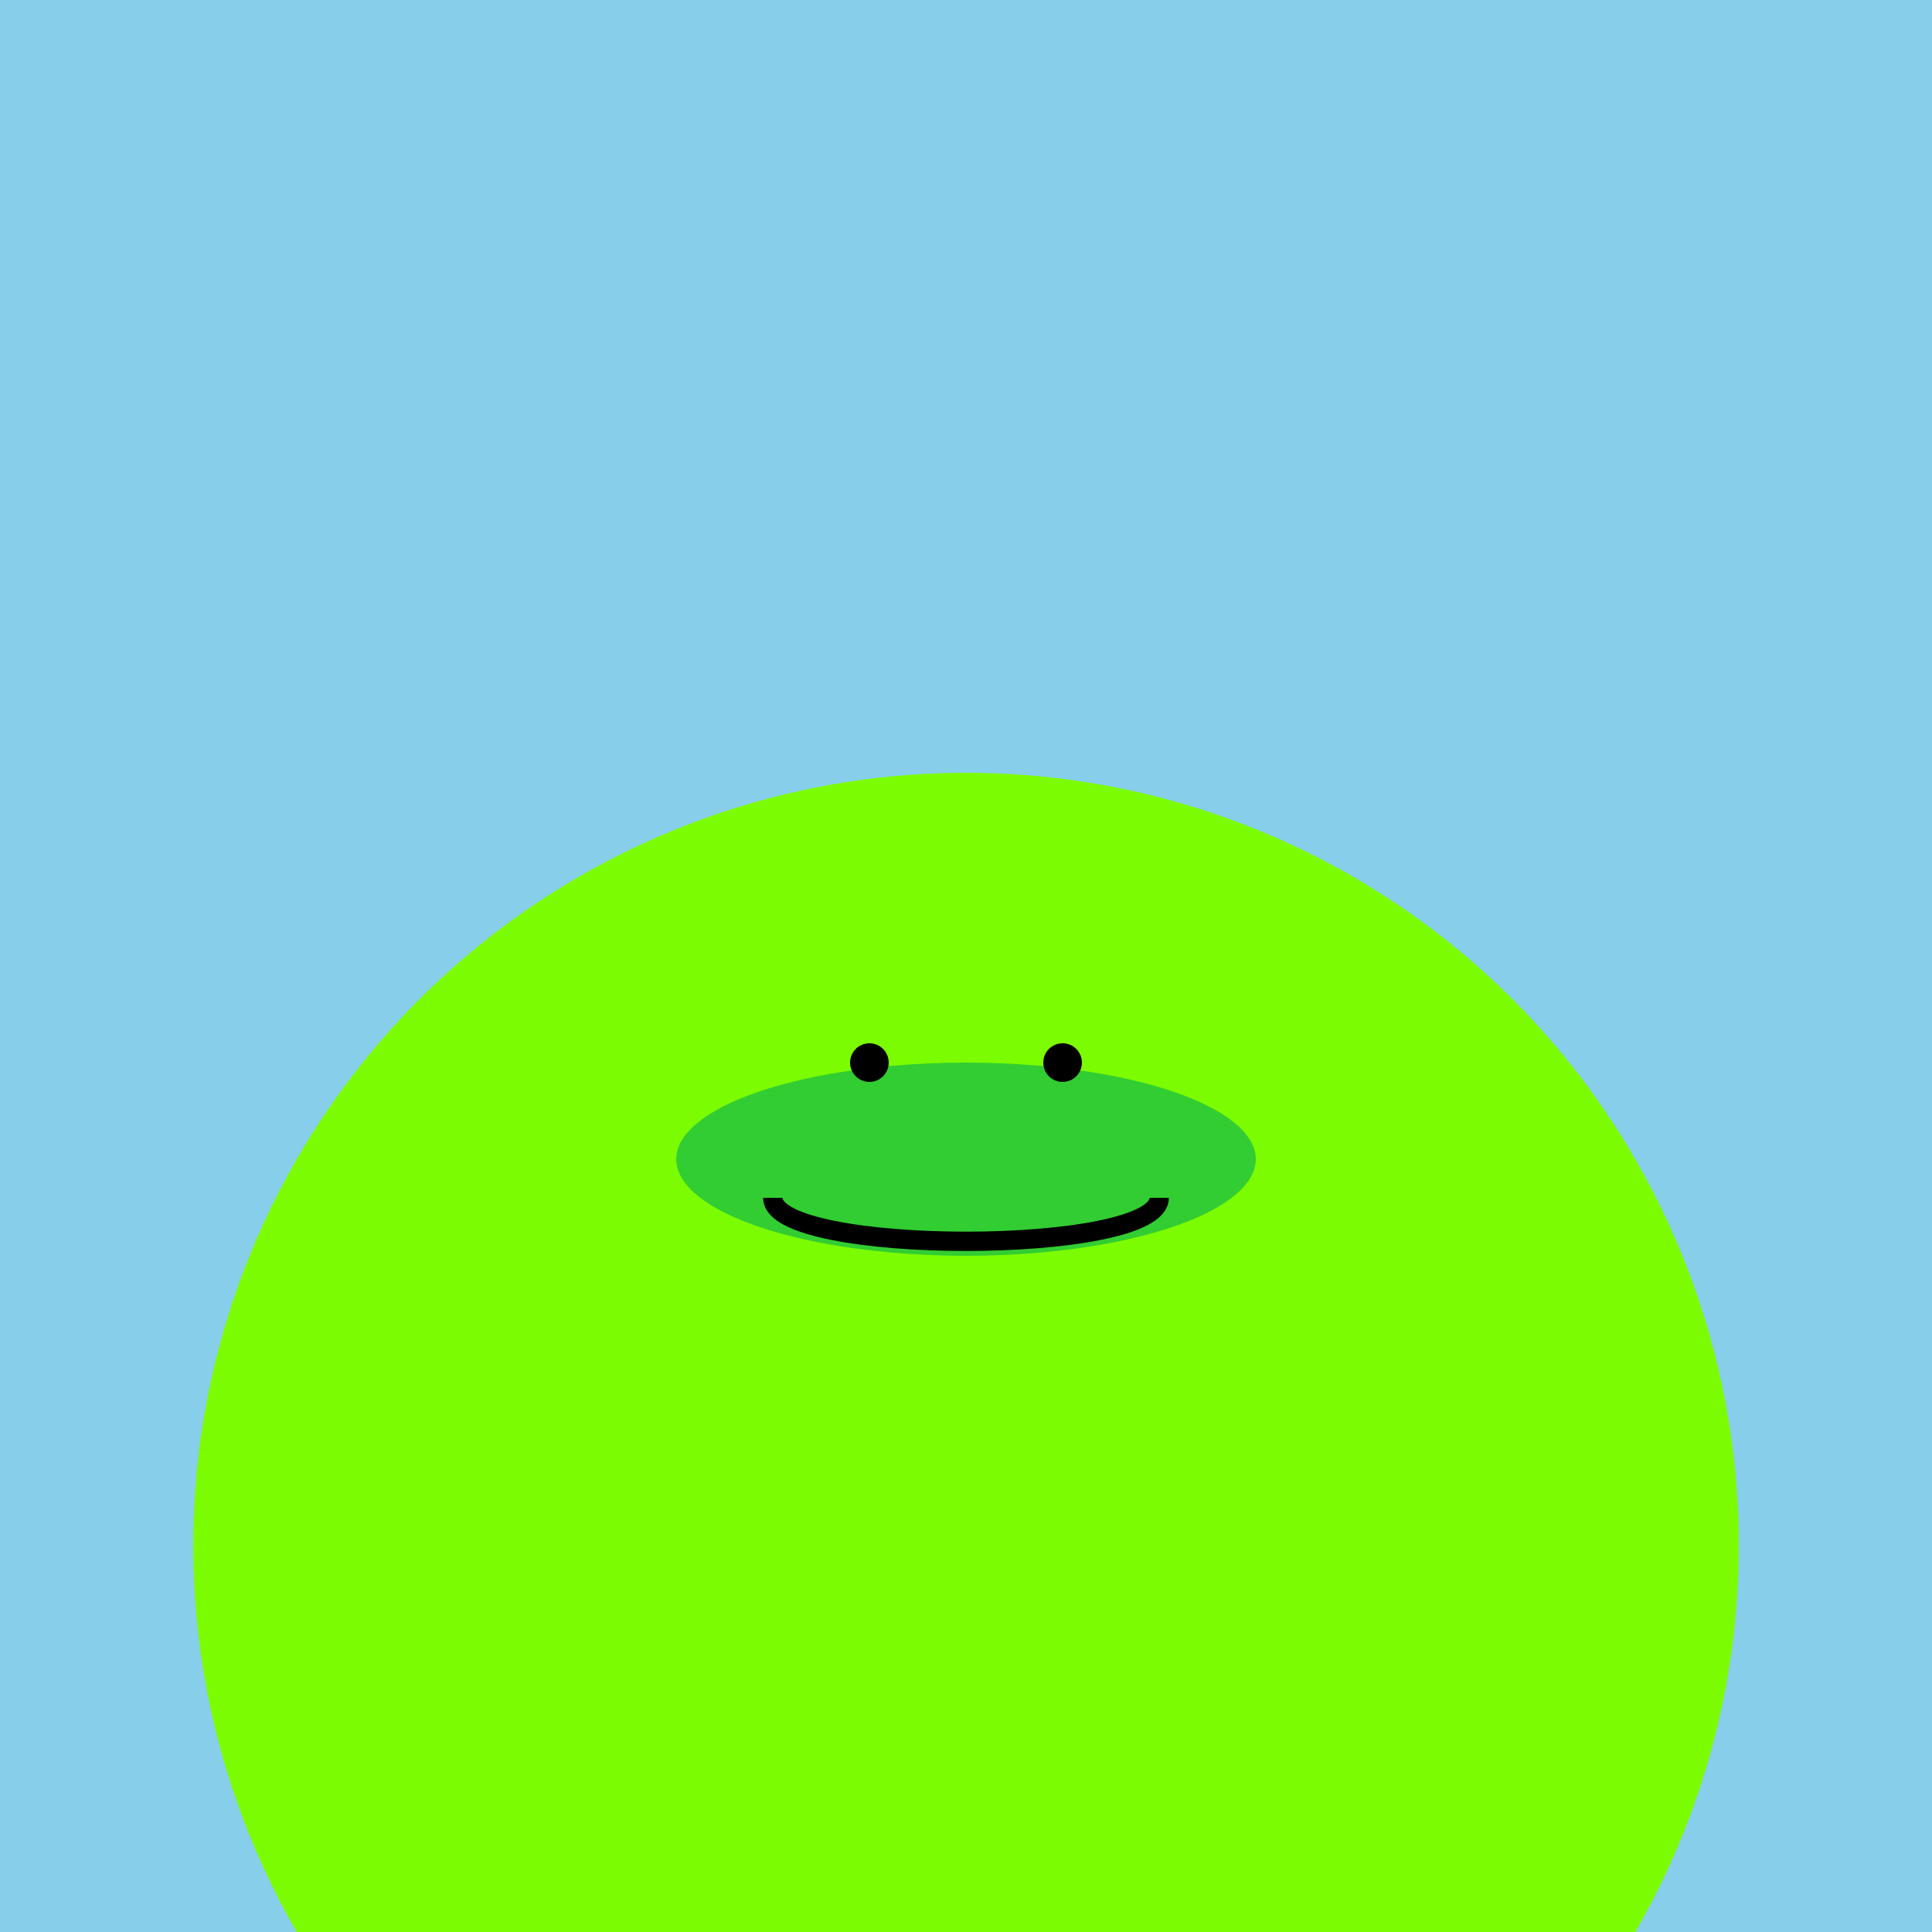
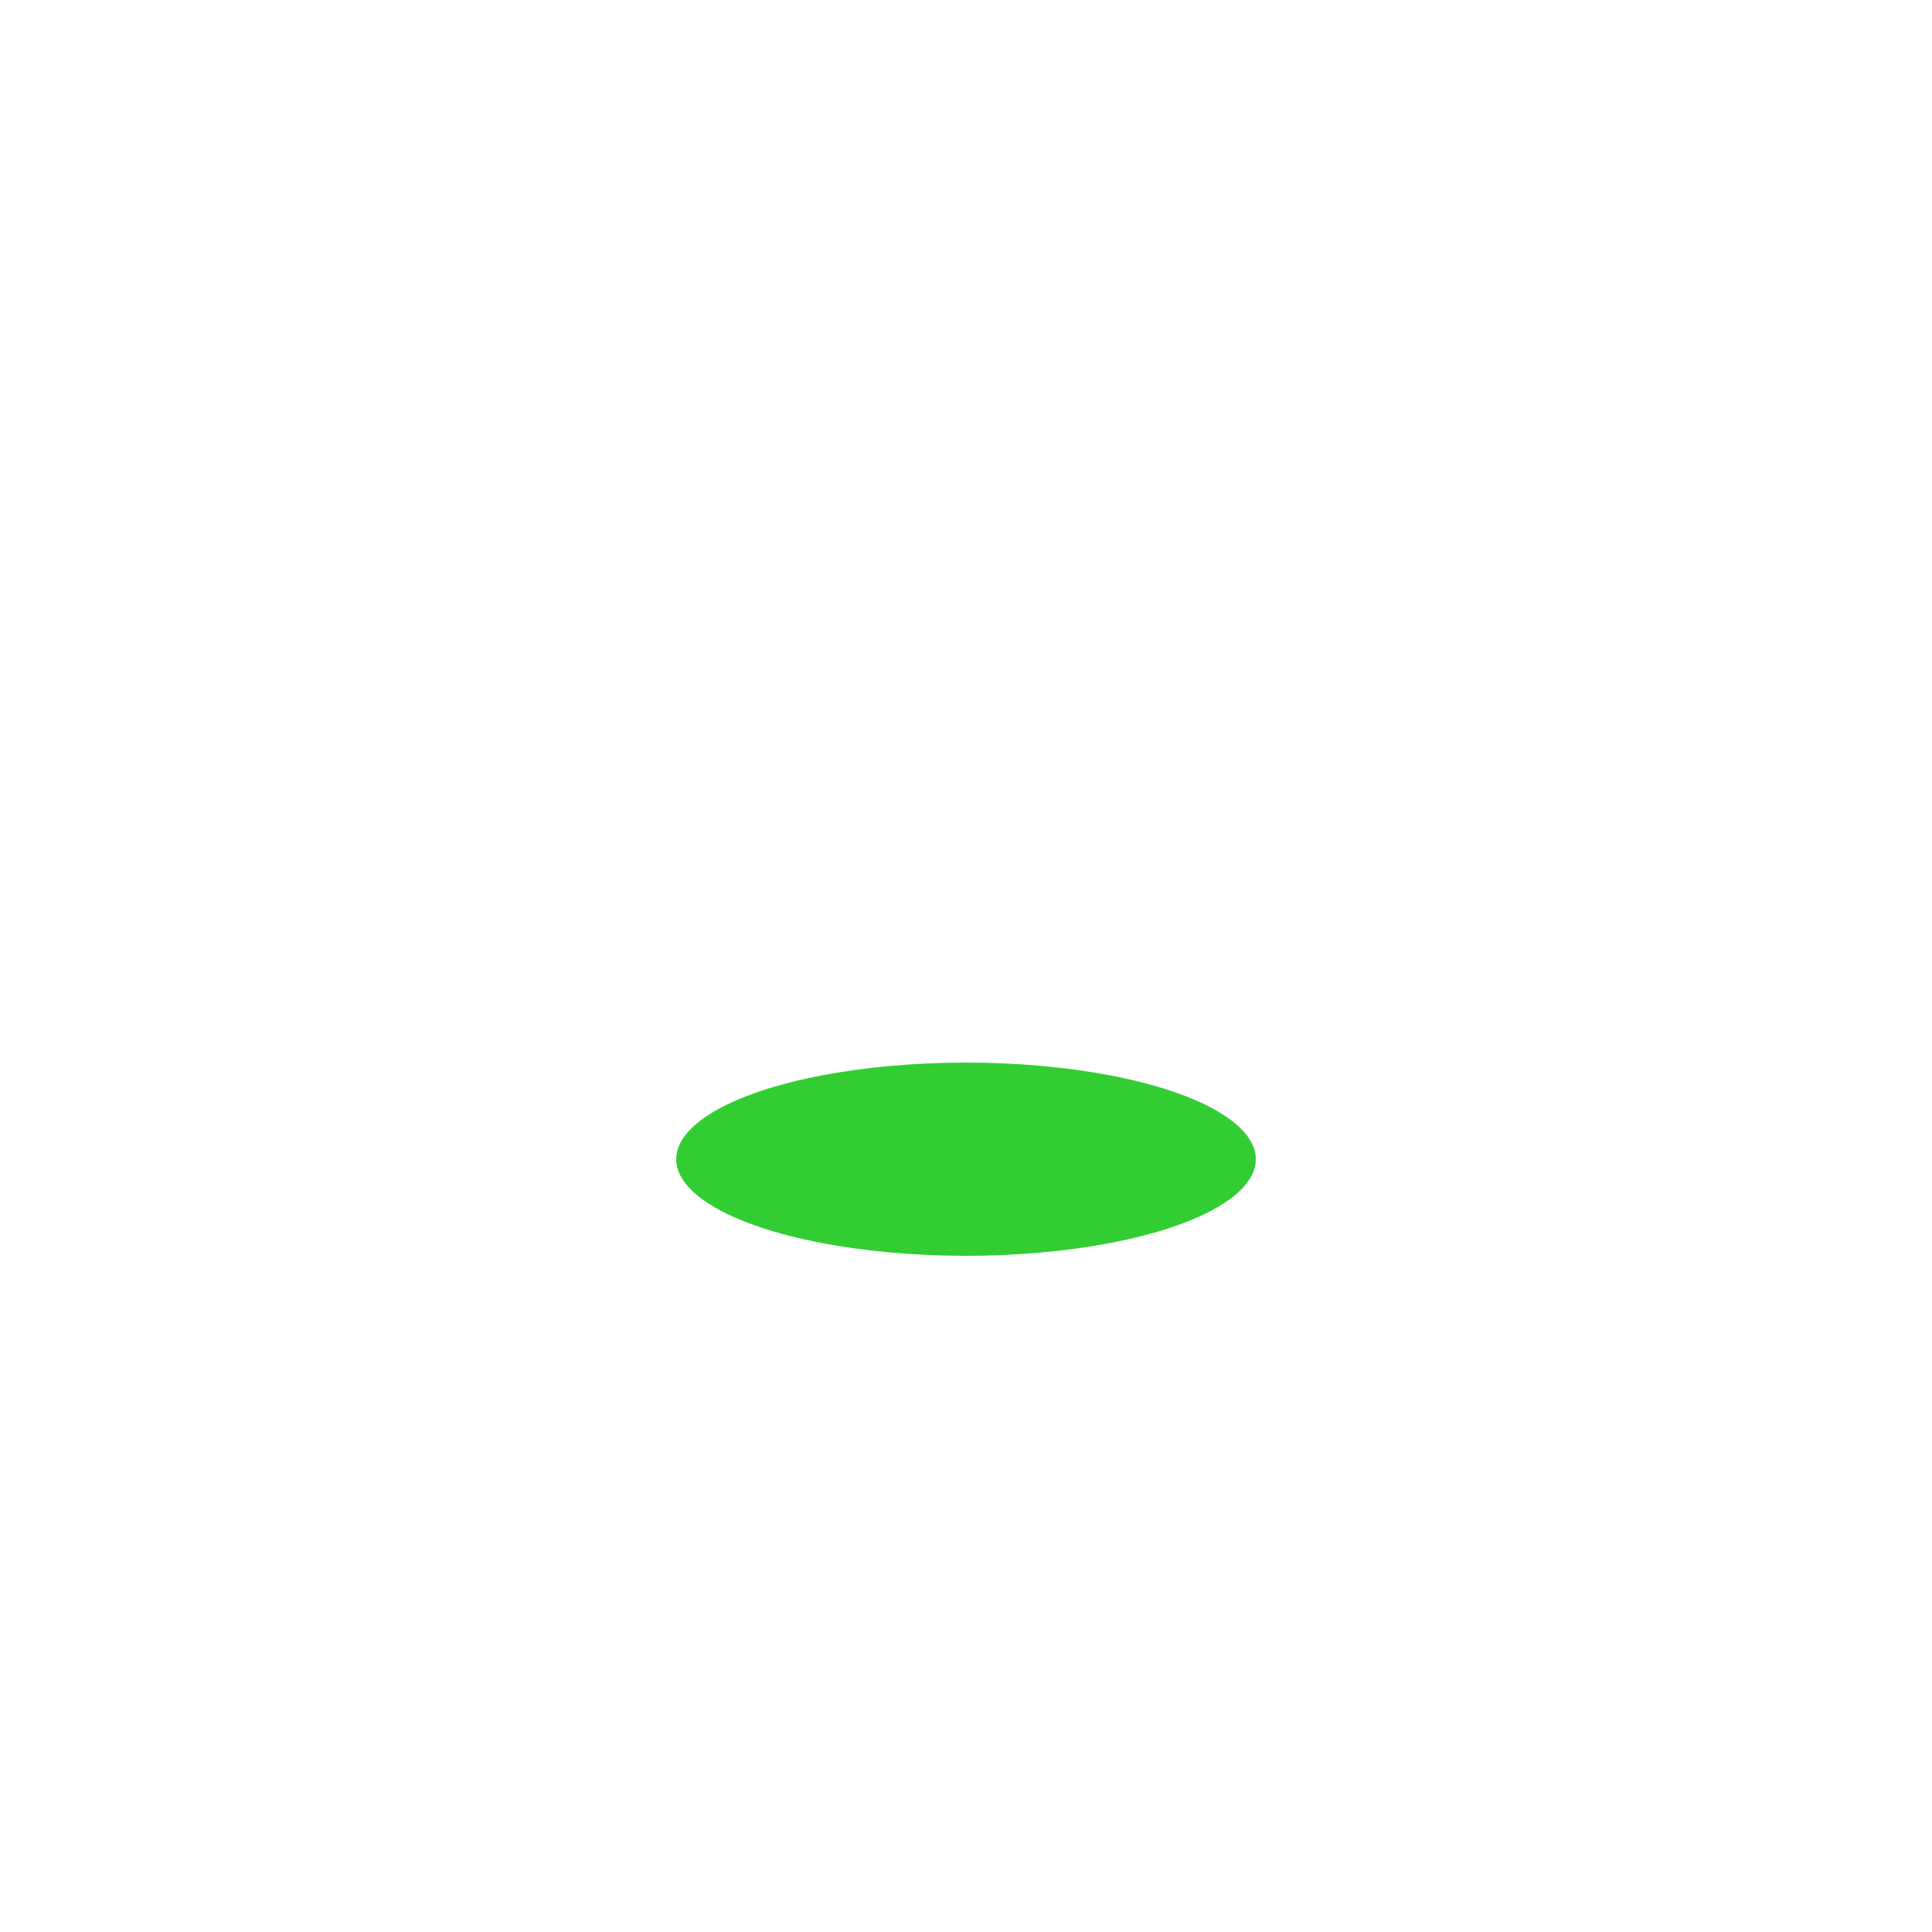
<svg xmlns="http://www.w3.org/2000/svg" viewBox="0 0 100 100">
  <style>
    .ground { fill: #7cfc00; }
    .froge { fill: #32cd32; }
    .sky { fill: #87ceeb; }
  </style>
-   <rect width="100" height="100" class="sky" />
-   <circle cx="50" cy="80" r="40" class="ground" />
  <ellipse cx="50" cy="60" rx="15" ry="5" class="froge" />
-   <circle cx="45" cy="55" r="1" fill="#000" />
-   <circle cx="55" cy="55" r="1" fill="#000" />
-   <path d="M40,62 C40,65 60,65 60,62" stroke="#000" fill="transparent" />
</svg>